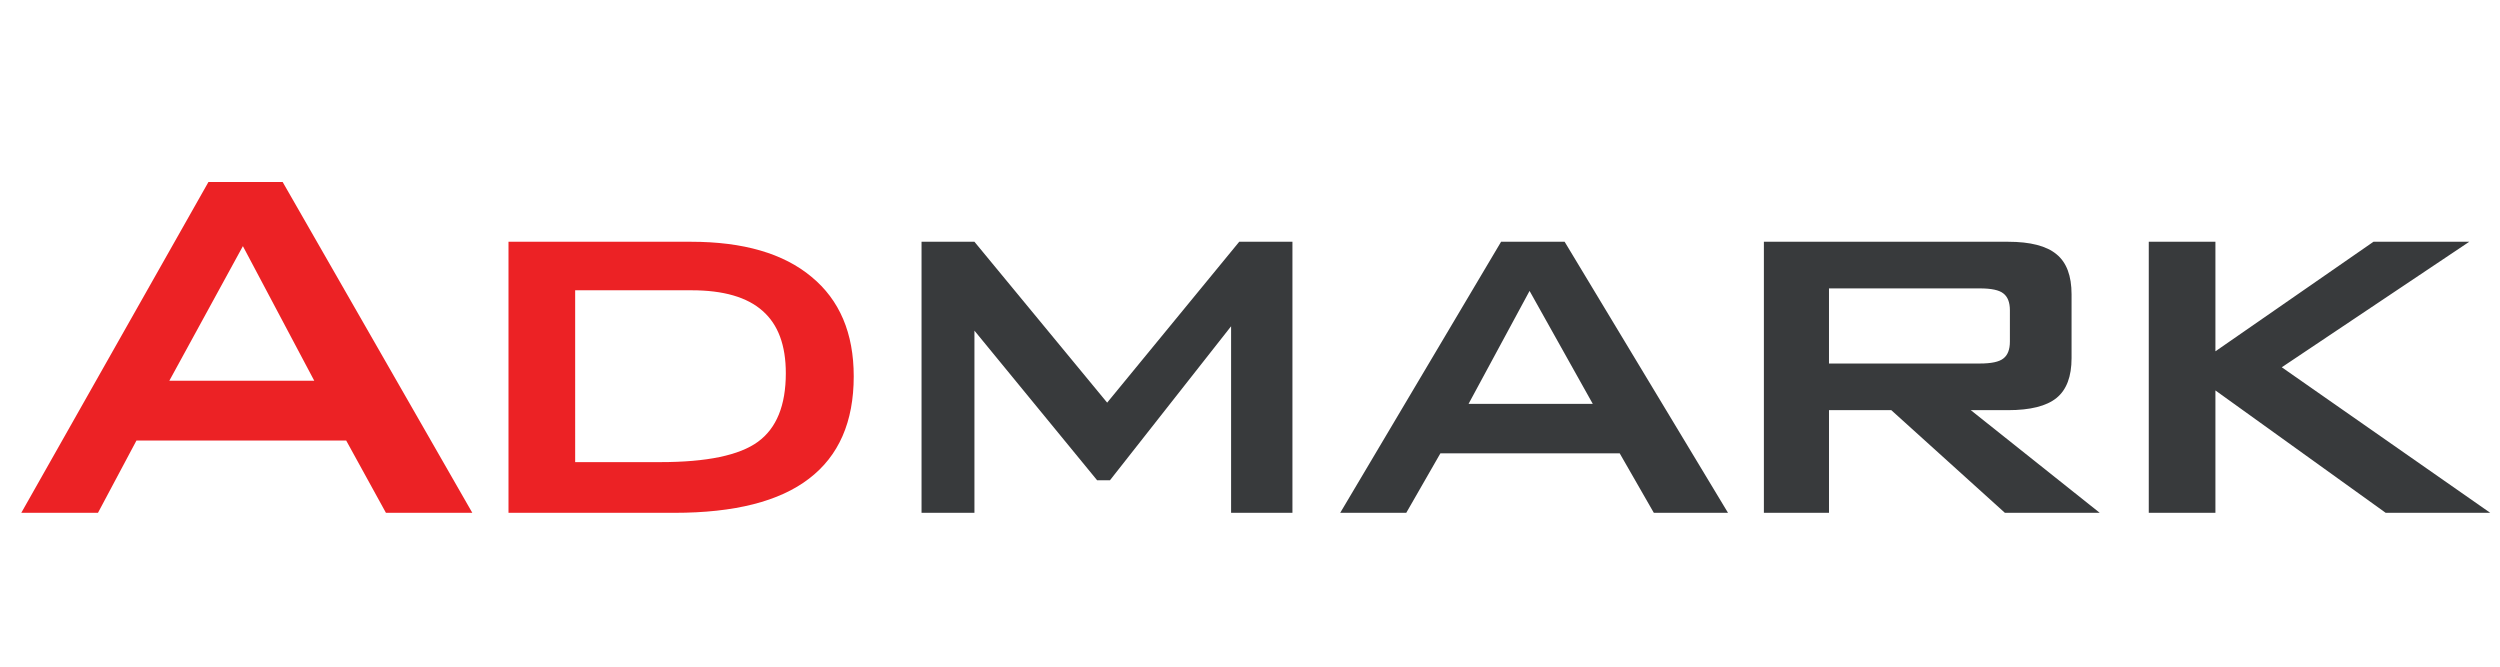
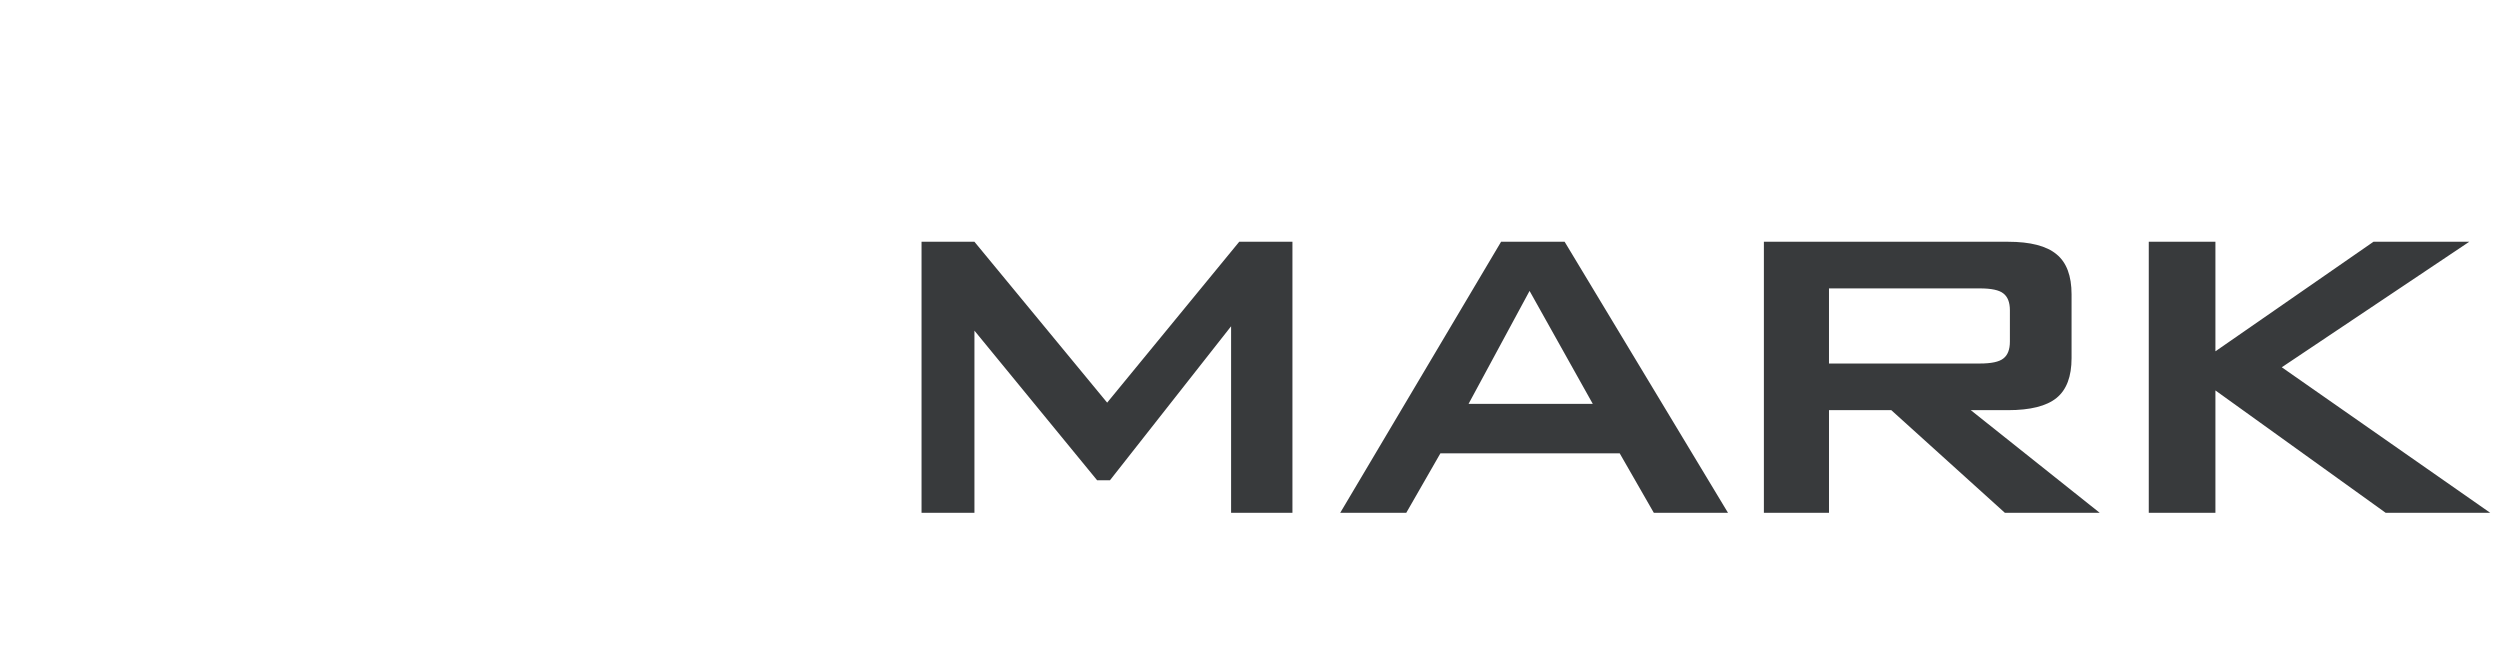
<svg xmlns="http://www.w3.org/2000/svg" id="Layer_1" x="0px" y="0px" width="195px" height="52px" viewBox="0 0 195 52" xml:space="preserve">
-   <path fill="#EC2225" d="M13.208,29.697h11.304l-5.566-10.498L13.208,29.697z M1.66,40l14.6-25.806h5.786L36.841,40h-6.738 l-3.101-5.64H10.645L7.642,40H1.66z M44.863,36.045h6.641c3.629,0,6.168-0.529,7.617-1.587s2.173-2.841,2.173-5.347 c0-2.182-0.602-3.8-1.807-4.858c-1.205-1.074-3.052-1.611-5.542-1.611h-9.082V36.045z M39.663,40V18.857h14.233 c4.085,0,7.218,0.912,9.399,2.734c2.197,1.807,3.296,4.395,3.296,7.764c0,3.549-1.164,6.209-3.491,7.983 C60.79,39.113,57.29,40,52.603,40H39.663z" />
  <path fill="#383A3C" d="M71.88,40V18.857h4.126l10.352,12.549L96.66,18.857h4.15V40h-4.785V25.449l-9.448,12.012h-1.001l-9.57-11.67 V40H71.88z M104.536,40l12.549-21.143h4.956L134.785,40h-5.786l-2.661-4.639H112.35L109.688,40H104.536z M114.546,31.504h9.692 l-4.932-8.813L114.546,31.504z M154.43,22.495h-11.769v5.859h11.769c0.895,0,1.504-0.13,1.83-0.391 c0.342-0.261,0.512-0.7,0.512-1.318v-2.441c0-0.619-0.17-1.058-0.512-1.318C155.934,22.625,155.324,22.495,154.43,22.495z  M137.583,40V18.857h19.043c1.742,0,3.003,0.326,3.784,0.977c0.781,0.635,1.172,1.676,1.172,3.125v4.98 c0,1.432-0.391,2.466-1.172,3.101s-2.042,0.952-3.784,0.952h-2.905L163.779,40h-7.397l-8.862-8.008h-4.858V40H137.583z M167.604,40 V18.857h5.199v8.545l12.329-8.545h7.472l-14.625,9.79L194.238,40h-8.154l-13.281-9.546V40H167.604z" />
</svg>